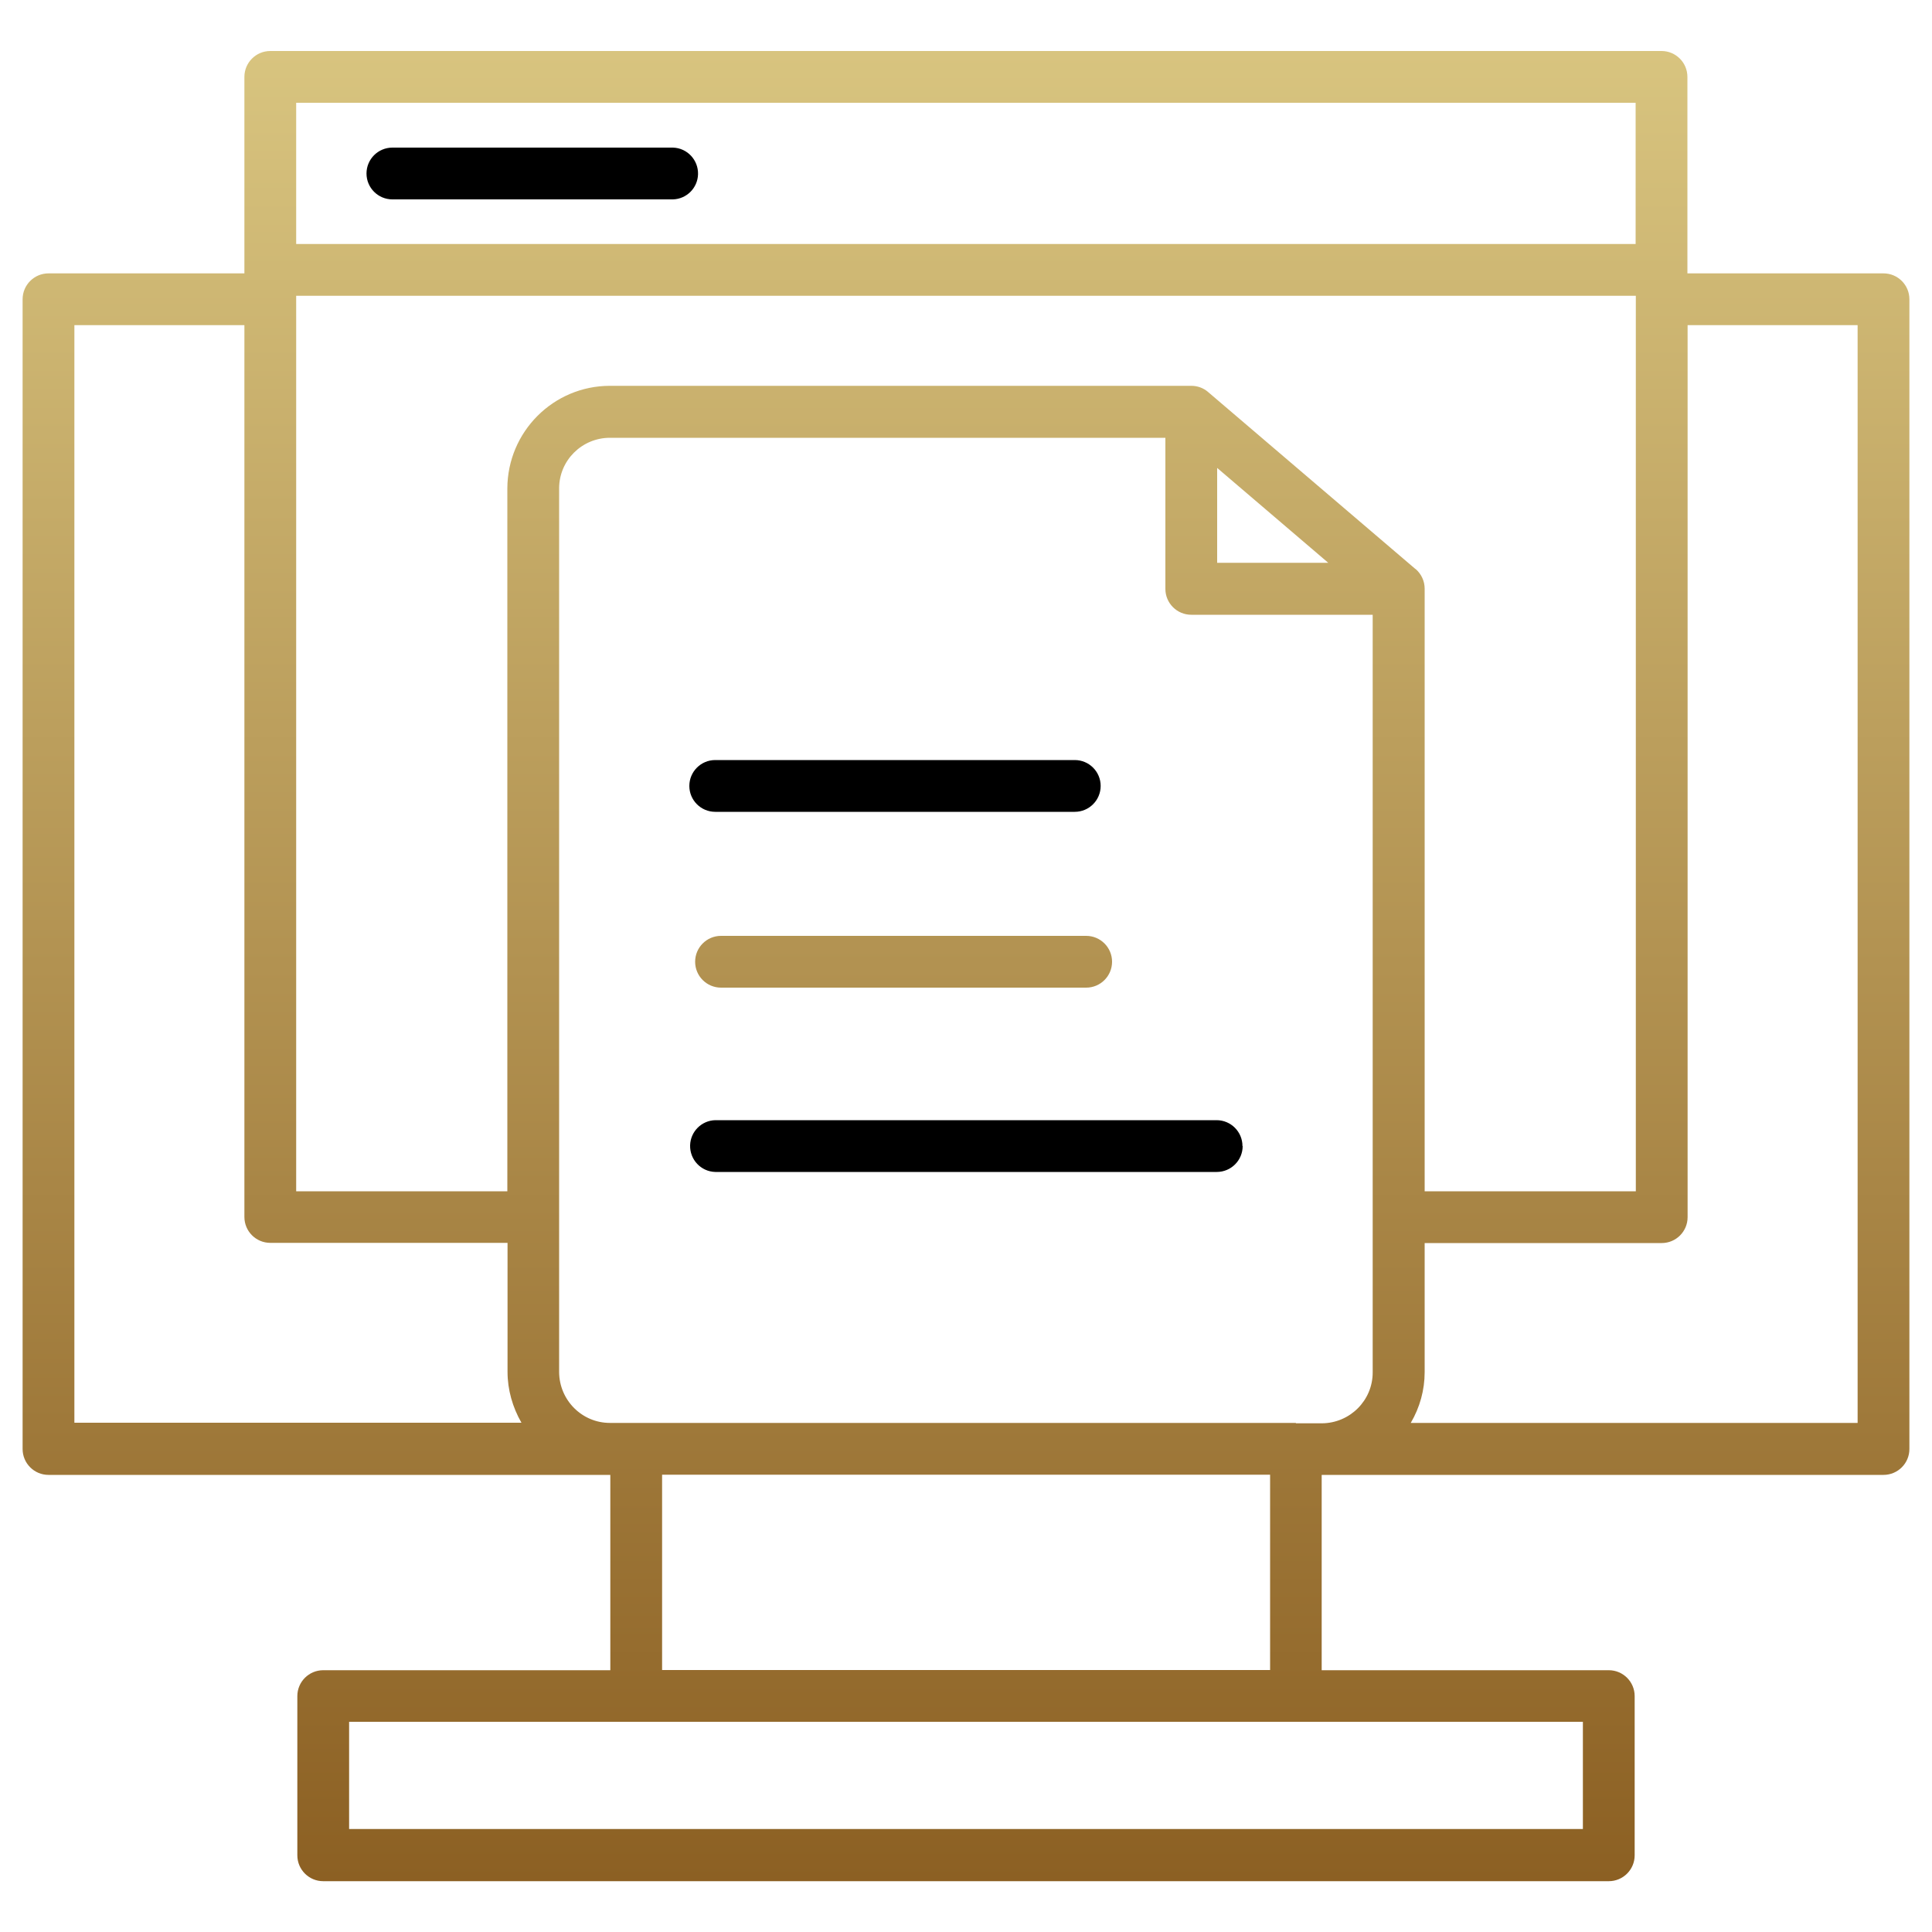
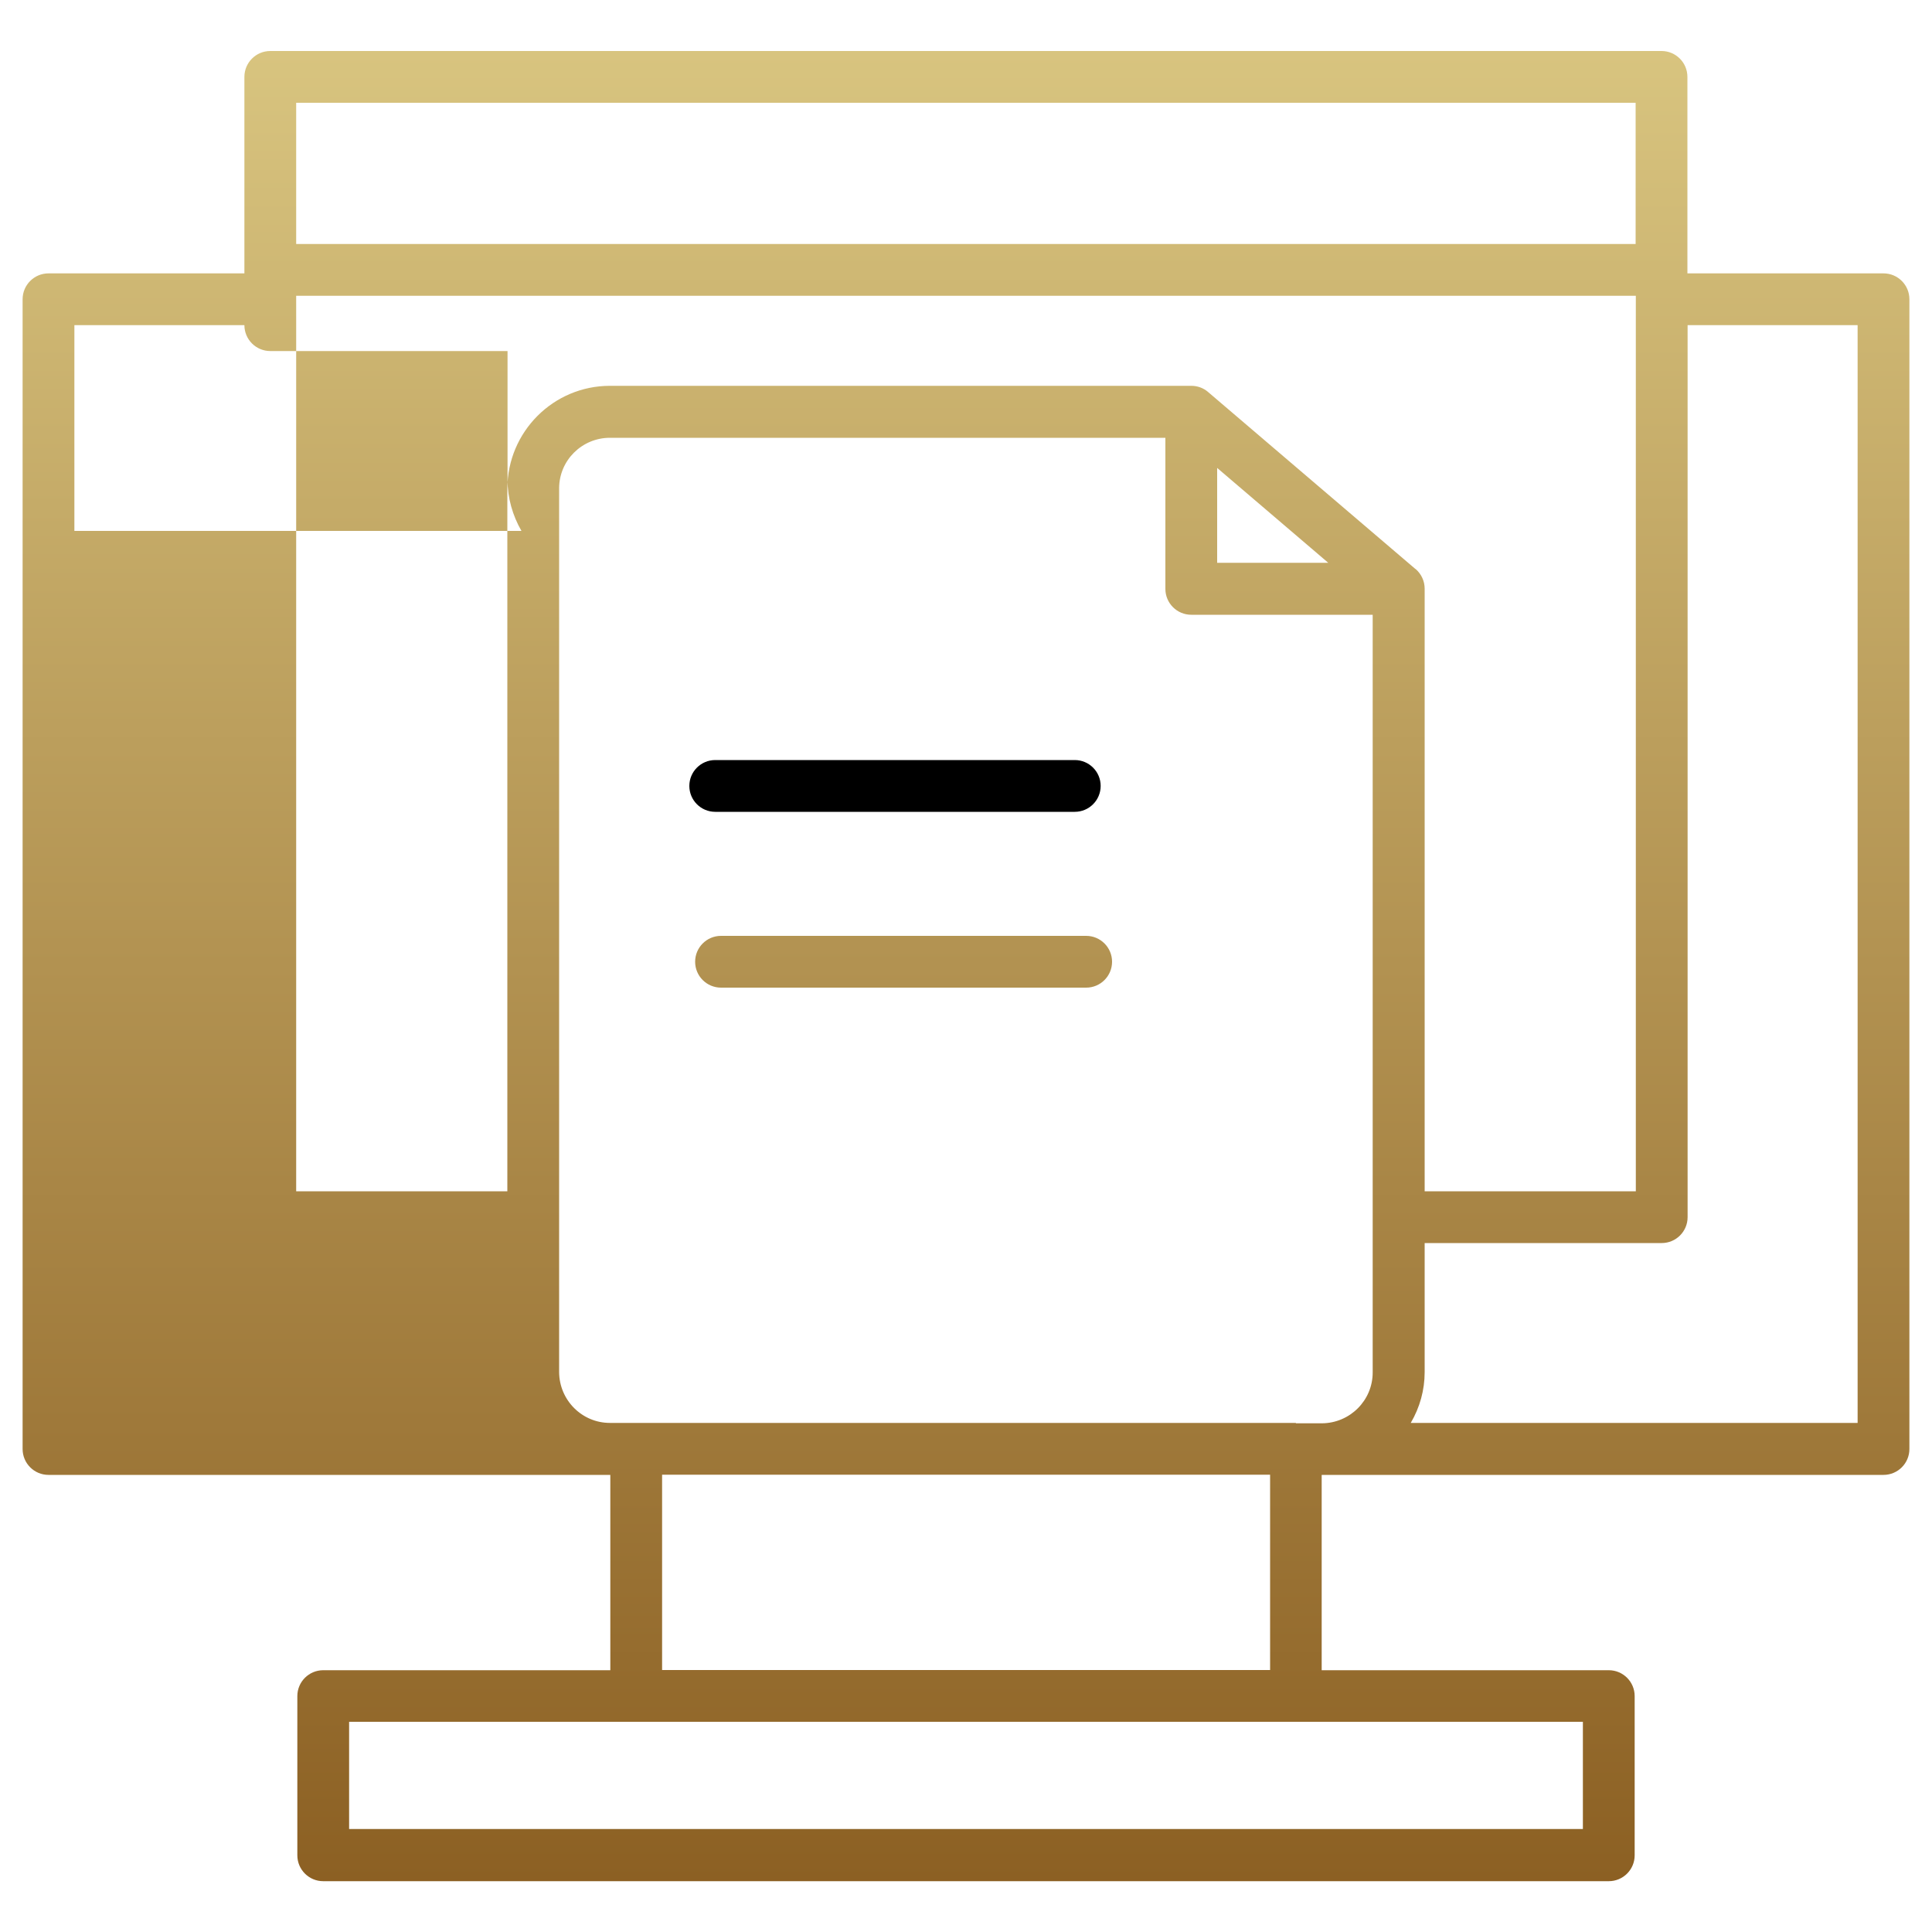
<svg xmlns="http://www.w3.org/2000/svg" id="Layer_1" width="100" height="100" viewBox="0 0 100 100">
  <defs>
    <style>.cls-1{fill:url(#linear-gradient);}</style>
    <linearGradient id="linear-gradient" x1="50" y1="2.64" x2="50" y2="97.36" gradientUnits="userSpaceOnUse">
      <stop offset="0" stop-color="#d8c47f" />
      <stop offset="1" stop-color="#8c6023" />
    </linearGradient>
  </defs>
-   <path class="cls-1" d="m97.49,14.15h-10.15V3.98c0-.74-.6-1.34-1.34-1.34H13.99c-.74,0-1.34.6-1.34,1.34v10.17H2.51c-.74,0-1.34.6-1.34,1.34v59.51c0,.74.6,1.34,1.34,1.34h29.08v10.11h-14.86c-.74,0-1.34.6-1.34,1.34v8.24c0,.74.6,1.34,1.34,1.34h66.54c.74,0,1.34-.6,1.34-1.34v-8.24c0-.74-.6-1.34-1.34-1.34h-14.86v-10.11h29.08c.74,0,1.34-.6,1.34-1.34V15.49c0-.74-.6-1.34-1.34-1.34Zm-34.49,10.07l5.75,4.91h-5.75v-4.91Zm10.26,5.23l-10.73-9.16c-.24-.21-.55-.32-.87-.32h-30.09c-2.93,0-5.3,2.38-5.31,5.31v36.38h-10.93V15.31h69.34v46.35h-10.93v-31.19c0-.39-.17-.76-.47-1.02Zm11.4-24.13v7.31H15.33v-7.31h69.34ZM3.85,16.83h8.8v46.16c0,.74.6,1.34,1.34,1.34h12.28v6.68c0,.92.26,1.83.72,2.63H3.85V16.83Zm78.08,77.84H18.07v-5.55h63.86v5.55Zm-16.19-8.23h-31.47v-10.11h31.47v10.11Zm1.34-12.79H31.57c-1.45,0-2.62-1.18-2.63-2.63V25.28c0-1.45,1.18-2.62,2.63-2.62h28.75v7.82c0,.74.6,1.34,1.34,1.34h9.39v39.22c0,1.45-1.18,2.62-2.63,2.63h-1.35Zm29.08,0h-23.14c.47-.8.72-1.7.72-2.63v-6.68h12.27c.74,0,1.34-.6,1.34-1.34V16.83h8.8v56.82Zm-60.18-23.87c0-.74.6-1.34,1.34-1.34h18.9c.74,0,1.34.6,1.34,1.34,0,.74-.6,1.34-1.34,1.34h-18.9c-.74,0-1.34-.6-1.34-1.34Z" />
+   <path class="cls-1" d="m97.49,14.15h-10.15V3.98c0-.74-.6-1.34-1.34-1.34H13.99c-.74,0-1.34.6-1.34,1.34v10.17H2.51c-.74,0-1.34.6-1.34,1.34v59.51c0,.74.6,1.34,1.34,1.34h29.08v10.11h-14.86c-.74,0-1.34.6-1.34,1.34v8.24c0,.74.6,1.34,1.34,1.34h66.54c.74,0,1.34-.6,1.34-1.34v-8.24c0-.74-.6-1.34-1.34-1.34h-14.86v-10.11h29.08c.74,0,1.34-.6,1.34-1.34V15.49c0-.74-.6-1.34-1.34-1.34Zm-34.49,10.07l5.75,4.91h-5.75v-4.91Zm10.26,5.23l-10.73-9.16c-.24-.21-.55-.32-.87-.32h-30.09c-2.93,0-5.3,2.38-5.31,5.31v36.38h-10.93V15.31h69.34v46.35h-10.93v-31.19c0-.39-.17-.76-.47-1.02Zm11.4-24.13v7.31H15.33v-7.31h69.34ZM3.85,16.83h8.8c0,.74.6,1.34,1.34,1.34h12.28v6.68c0,.92.26,1.83.72,2.63H3.85V16.83Zm78.08,77.84H18.07v-5.55h63.86v5.55Zm-16.19-8.23h-31.47v-10.11h31.47v10.11Zm1.34-12.79H31.57c-1.45,0-2.62-1.18-2.63-2.63V25.28c0-1.45,1.18-2.62,2.63-2.62h28.75v7.82c0,.74.6,1.34,1.34,1.34h9.39v39.22c0,1.45-1.18,2.62-2.63,2.63h-1.35Zm29.08,0h-23.14c.47-.8.72-1.7.72-2.63v-6.68h12.27c.74,0,1.34-.6,1.34-1.34V16.83h8.8v56.82Zm-60.18-23.87c0-.74.6-1.34,1.34-1.34h18.9c.74,0,1.34.6,1.34,1.34,0,.74-.6,1.34-1.34,1.34h-18.9c-.74,0-1.34-.6-1.34-1.34Z" />
  <path d="m35.68,40.68c0-.74.6-1.34,1.34-1.34h18.61c.74,0,1.34.6,1.34,1.34,0,.74-.6,1.34-1.34,1.34h-18.61c-.74,0-1.34-.6-1.34-1.34Z" />
-   <path d="m64.32,59.32c0,.74-.6,1.34-1.34,1.34h-25.96c-.74-.02-1.32-.64-1.3-1.38.02-.71.59-1.28,1.3-1.3h25.95c.74,0,1.34.6,1.34,1.34,0,0,0,0,0,0Z" />
-   <path d="m18.97,8.98c0-.74.6-1.34,1.34-1.34h14.52c.74.02,1.32.64,1.3,1.38-.02.71-.59,1.28-1.3,1.3h-14.52c-.74,0-1.34-.6-1.34-1.34Z" />
</svg>